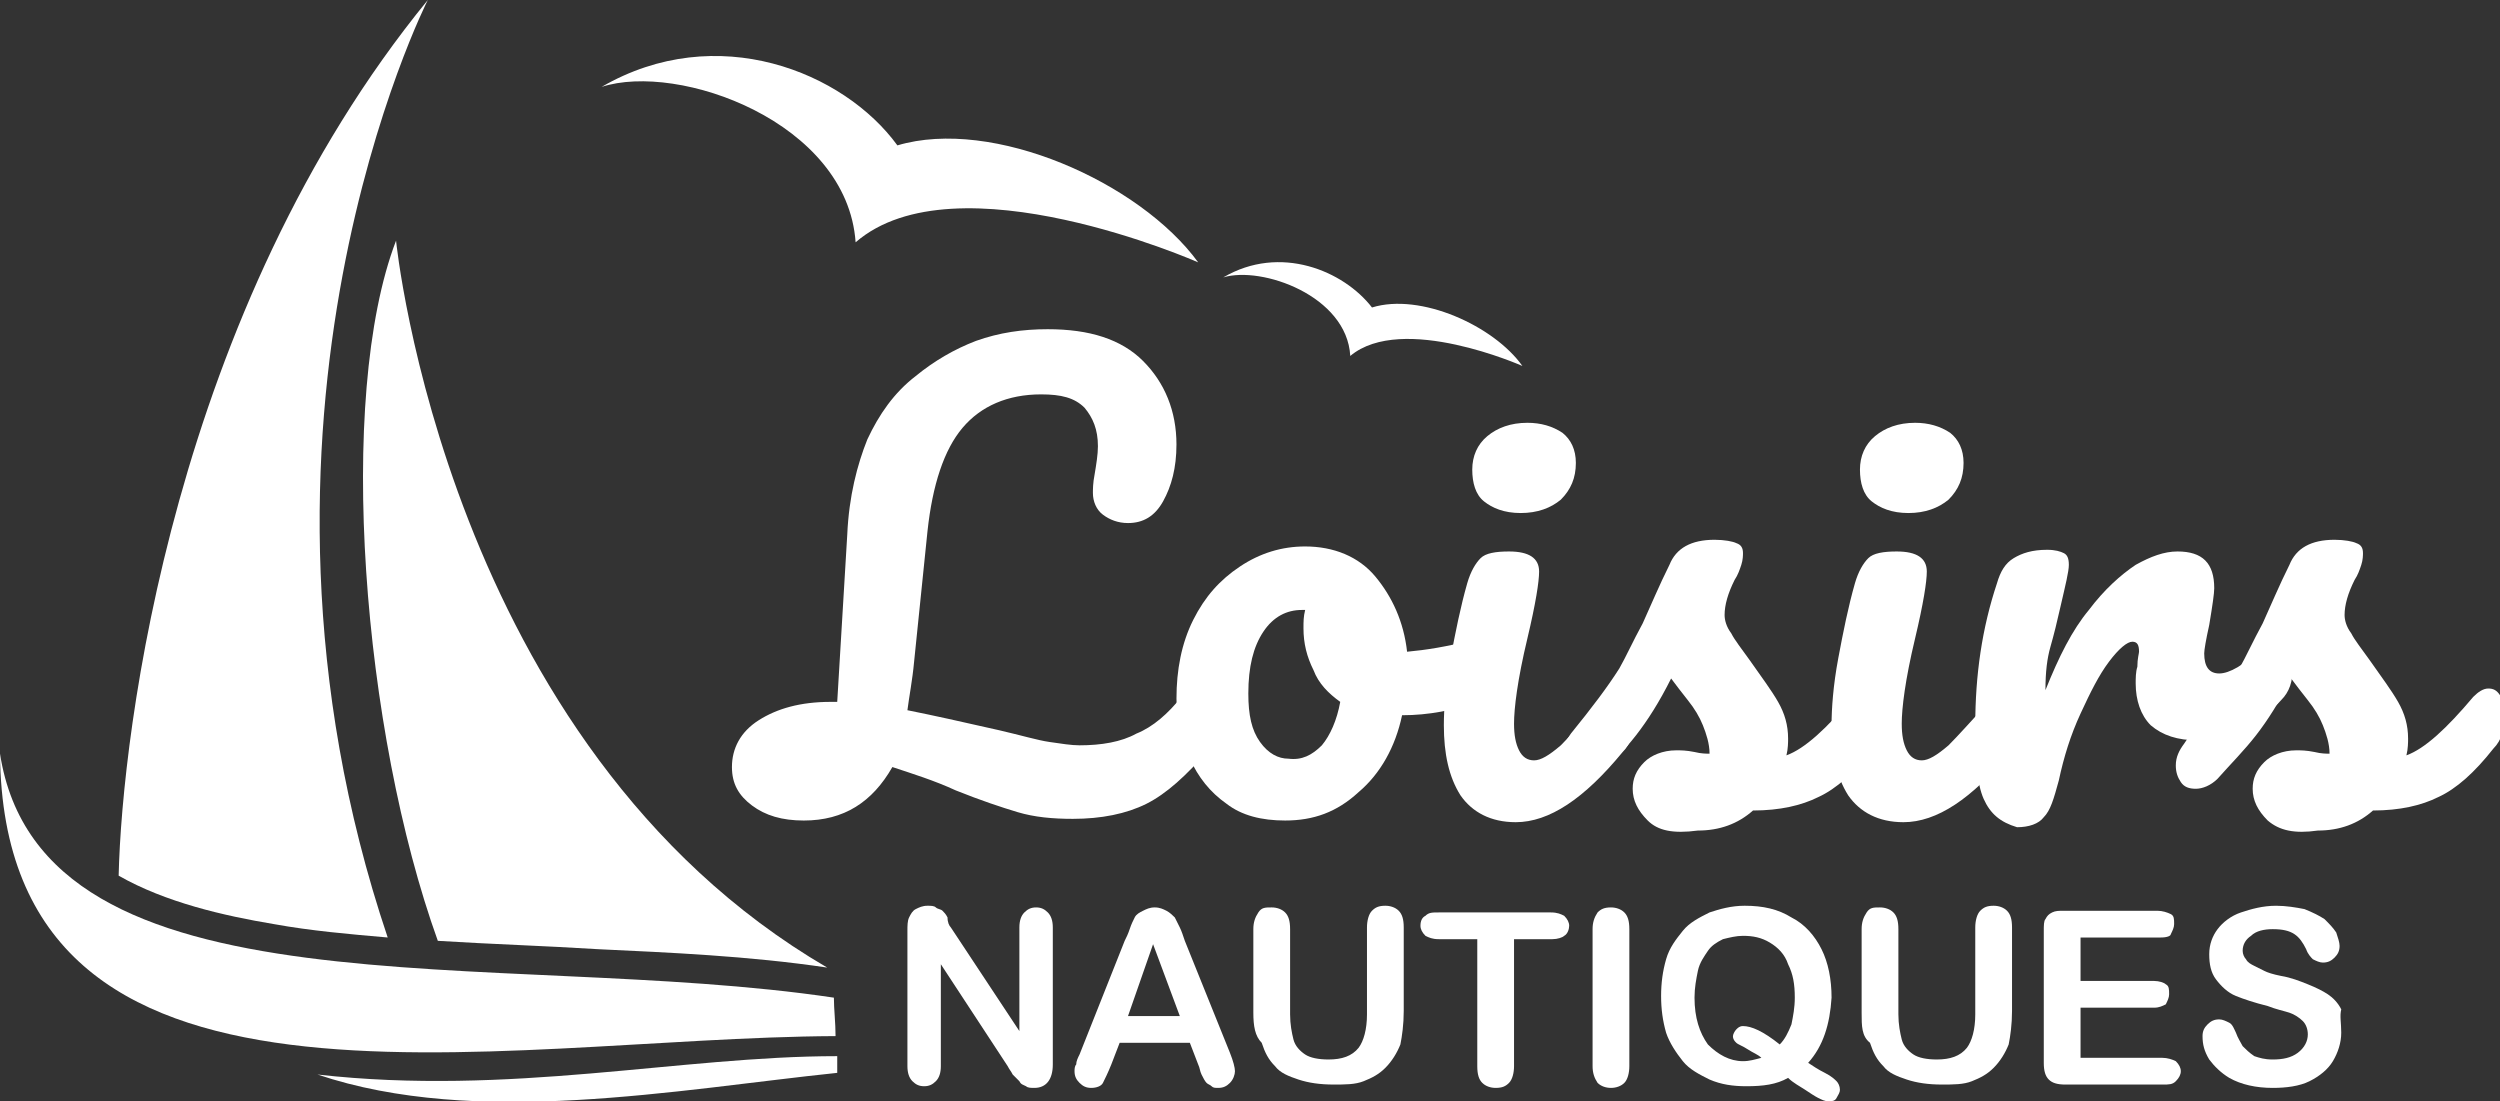
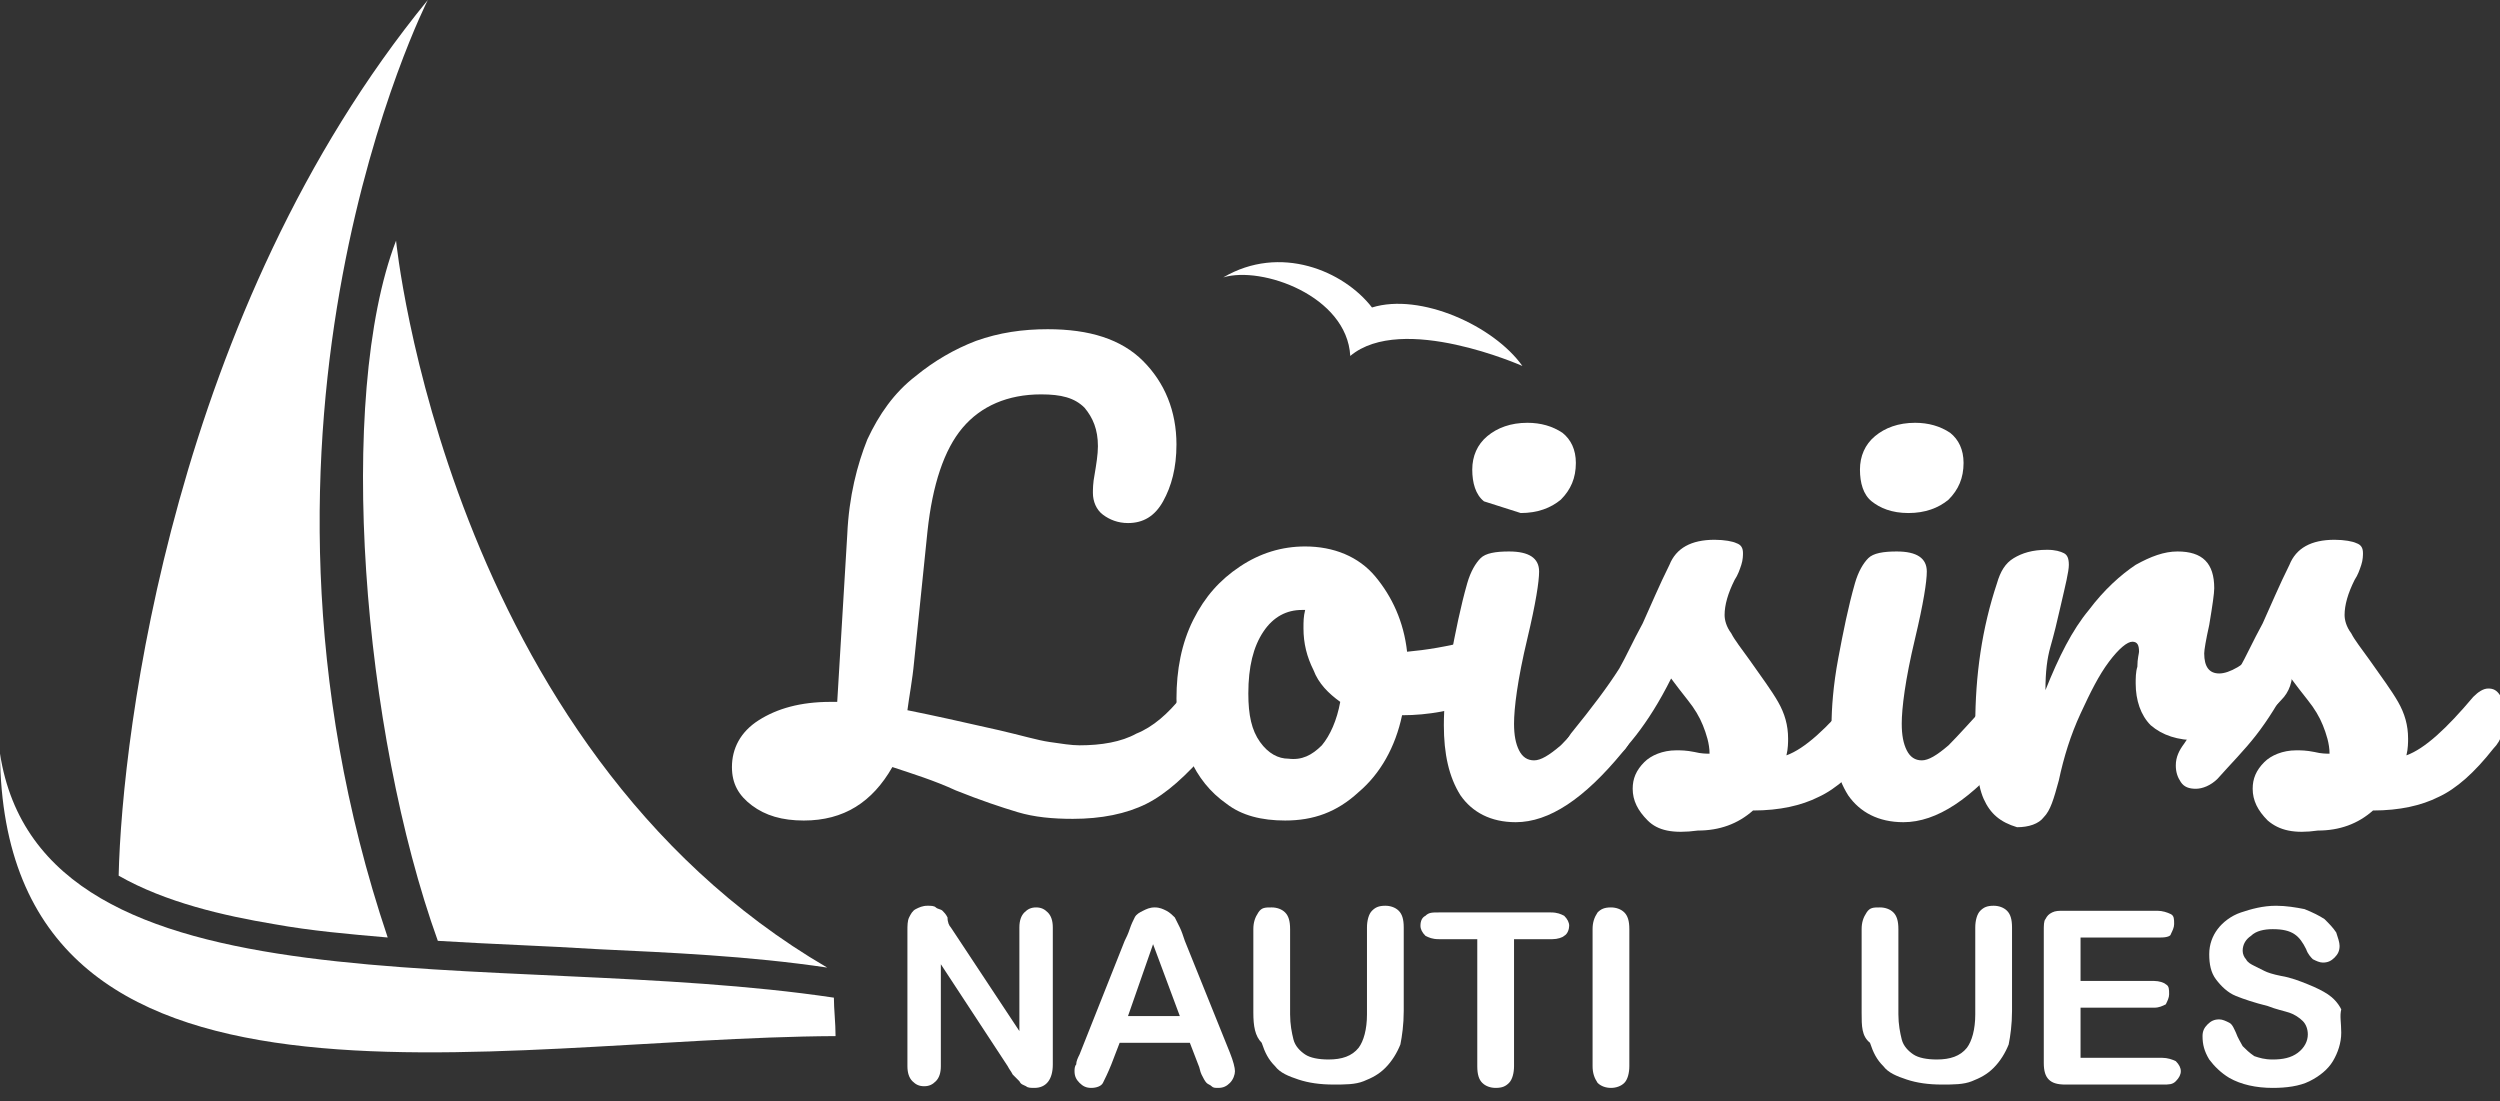
<svg xmlns="http://www.w3.org/2000/svg" version="1.1" id="Layer_1" x="0px" y="0px" width="149.6px" height="65.9px" viewBox="0 0 149.6 65.9" style="enable-background:new 0 0 149.6 65.9;" xml:space="preserve">
  <rect x="0" y="0" width="149.6" height="65.9" fill="#333333" stroke="none" />
  <style type="text/css">
	.st0{fill:#FFFFFF;}
	.st1{fill-rule:evenodd;clip-rule:evenodd;fill:#FFFFFF;}
</style>
  <g>
    <path class="st0" d="M72.7,41.7c0.2,0.3,0.3,0.7,0.3,1.1c0,0.9-0.2,1.6-0.7,2.1c-1.3,1.5-2.5,2.6-3.7,3.2c-1.2,0.6-2.7,0.9-4.4,0.9   c-1.2,0-2.3-0.1-3.3-0.4c-1-0.3-2.2-0.7-3.7-1.3c-1.3-0.6-2.6-1-3.8-1.4c-1.2,2.1-2.9,3.2-5.3,3.2c-1.3,0-2.3-0.3-3.1-0.9   c-0.8-0.6-1.2-1.3-1.2-2.3c0-1.1,0.5-2.1,1.6-2.8c1.1-0.7,2.5-1.1,4.3-1.1h0.4l0.6-10c0.1-2.3,0.6-4.2,1.2-5.7   c0.7-1.5,1.6-2.8,2.9-3.8c1.1-0.9,2.3-1.6,3.6-2.1c1.4-0.5,2.8-0.7,4.3-0.7c2.5,0,4.4,0.6,5.7,1.9c1.3,1.3,2,3,2,5   c0,1.4-0.3,2.5-0.8,3.4c-0.5,0.9-1.2,1.3-2.1,1.3c-0.6,0-1.1-0.2-1.5-0.5c-0.4-0.3-0.6-0.8-0.6-1.3c0-0.2,0-0.6,0.1-1.1   c0.1-0.6,0.2-1.2,0.2-1.7c0-1-0.3-1.7-0.8-2.3c-0.6-0.6-1.4-0.8-2.6-0.8c-2,0-3.6,0.7-4.7,2c-1.1,1.3-1.8,3.4-2.1,6.2l-0.8,7.8   c-0.1,1.1-0.3,2.1-0.4,2.9c1.5,0.3,3.3,0.7,5.5,1.2c1.3,0.3,2.3,0.6,3,0.7c0.7,0.1,1.3,0.2,1.8,0.2c1.3,0,2.5-0.2,3.4-0.7   c1-0.4,1.9-1.2,2.7-2.2c0.3-0.3,0.6-0.5,0.9-0.5C72.3,41.3,72.6,41.5,72.7,41.7z" />
    <path class="st0" d="M89.2,38.9c0.2,0.3,0.2,0.7,0.2,1.1c0,1.1-0.3,1.8-1,2c-1.4,0.5-2.9,0.8-4.5,0.8c-0.4,1.9-1.3,3.5-2.6,4.6   c-1.3,1.2-2.7,1.7-4.4,1.7c-1.4,0-2.6-0.3-3.5-1c-1-0.7-1.7-1.6-2.2-2.7c-0.5-1.1-0.8-2.3-0.8-3.6c0-1.7,0.3-3.3,1-4.7   c0.7-1.4,1.6-2.4,2.8-3.2c1.2-0.8,2.5-1.2,3.9-1.2c1.7,0,3.2,0.6,4.2,1.8s1.7,2.7,1.9,4.5c1.1-0.1,2.4-0.3,3.9-0.7   c0.2,0,0.3-0.1,0.5-0.1C88.8,38.4,89,38.6,89.2,38.9z M79.1,44.6c0.5-0.6,0.9-1.5,1.1-2.6c-0.7-0.5-1.3-1.1-1.6-1.9   c-0.4-0.8-0.6-1.6-0.6-2.5c0-0.4,0-0.7,0.1-1.1h-0.2c-0.9,0-1.7,0.4-2.3,1.3c-0.6,0.9-0.9,2.1-0.9,3.7c0,1.3,0.2,2.2,0.7,2.9   c0.5,0.7,1.1,1,1.7,1C77.9,45.5,78.5,45.2,79.1,44.6z" />
-     <path class="st0" d="M87.4,47.6c-0.7-1.1-1-2.5-1-4.2c0-1,0.1-2.4,0.4-4c0.3-1.6,0.6-3.1,1-4.5c0.2-0.7,0.5-1.2,0.8-1.5   c0.3-0.3,0.9-0.4,1.7-0.4c1.2,0,1.8,0.4,1.8,1.2c0,0.6-0.2,1.9-0.7,4c-0.6,2.5-0.8,4.2-0.8,5.1c0,0.7,0.1,1.2,0.3,1.6   c0.2,0.4,0.5,0.6,0.9,0.6c0.4,0,0.9-0.3,1.6-0.9c0.6-0.6,1.4-1.5,2.5-2.7c0.3-0.3,0.6-0.5,0.9-0.5c0.3,0,0.5,0.1,0.7,0.4   c0.2,0.3,0.3,0.7,0.3,1.1c0,0.9-0.2,1.6-0.7,2.1c-2.3,2.8-4.4,4.2-6.4,4.2C89.2,49.2,88.1,48.6,87.4,47.6z M88.8,30   c-0.5-0.4-0.7-1.1-0.7-1.9c0-0.8,0.3-1.5,0.9-2c0.6-0.5,1.4-0.8,2.4-0.8c0.8,0,1.5,0.2,2.1,0.6c0.5,0.4,0.8,1,0.8,1.8   c0,0.9-0.3,1.6-0.9,2.2c-0.6,0.5-1.4,0.8-2.4,0.8C90,30.7,89.3,30.4,88.8,30z" />
+     <path class="st0" d="M87.4,47.6c-0.7-1.1-1-2.5-1-4.2c0-1,0.1-2.4,0.4-4c0.3-1.6,0.6-3.1,1-4.5c0.2-0.7,0.5-1.2,0.8-1.5   c0.3-0.3,0.9-0.4,1.7-0.4c1.2,0,1.8,0.4,1.8,1.2c0,0.6-0.2,1.9-0.7,4c-0.6,2.5-0.8,4.2-0.8,5.1c0,0.7,0.1,1.2,0.3,1.6   c0.2,0.4,0.5,0.6,0.9,0.6c0.4,0,0.9-0.3,1.6-0.9c0.6-0.6,1.4-1.5,2.5-2.7c0.3-0.3,0.6-0.5,0.9-0.5c0.3,0,0.5,0.1,0.7,0.4   c0.2,0.3,0.3,0.7,0.3,1.1c0,0.9-0.2,1.6-0.7,2.1c-2.3,2.8-4.4,4.2-6.4,4.2C89.2,49.2,88.1,48.6,87.4,47.6z M88.8,30   c-0.5-0.4-0.7-1.1-0.7-1.9c0-0.8,0.3-1.5,0.9-2c0.6-0.5,1.4-0.8,2.4-0.8c0.8,0,1.5,0.2,2.1,0.6c0.5,0.4,0.8,1,0.8,1.8   c0,0.9-0.3,1.6-0.9,2.2c-0.6,0.5-1.4,0.8-2.4,0.8z" />
    <path class="st0" d="M98.6,49.1c-0.6-0.6-0.9-1.2-0.9-1.9c0-0.6,0.2-1.1,0.7-1.6c0.4-0.4,1.1-0.7,1.9-0.7c0.3,0,0.6,0,1.1,0.1   c0.4,0.1,0.7,0.1,0.9,0.1c0-0.6-0.2-1.2-0.4-1.7c-0.2-0.5-0.5-1-0.9-1.5c-0.4-0.5-0.7-0.9-1-1.3c-0.7,1.4-1.4,2.5-2.1,3.4   c-0.7,0.9-1.5,1.7-2.3,2.6c-0.4,0.4-0.9,0.6-1.3,0.6c-0.4,0-0.7-0.1-0.9-0.4c-0.2-0.3-0.3-0.6-0.3-1c0-0.5,0.2-0.9,0.5-1.3l0.4-0.6   c1.3-1.6,2.2-2.8,2.9-3.9c0.4-0.7,0.8-1.6,1.4-2.7c0.5-1.1,1-2.3,1.6-3.5c0.4-1,1.3-1.5,2.7-1.5c0.6,0,1.1,0.1,1.3,0.2   c0.3,0.1,0.4,0.3,0.4,0.6c0,0.1,0,0.4-0.1,0.7c-0.1,0.3-0.2,0.6-0.4,0.9c-0.4,0.8-0.6,1.5-0.6,2.1c0,0.3,0.1,0.7,0.4,1.1   c0.2,0.4,0.6,0.9,1.1,1.6c0.7,1,1.3,1.8,1.7,2.5c0.4,0.7,0.6,1.4,0.6,2.2c0,0.2,0,0.6-0.1,1c1.1-0.4,2.4-1.6,4-3.5   c0.3-0.3,0.6-0.5,0.9-0.5c0.3,0,0.5,0.1,0.7,0.4c0.2,0.3,0.3,0.7,0.3,1.1c0,0.9-0.2,1.6-0.7,2.1c-1.1,1.4-2.2,2.4-3.3,2.9   c-1,0.5-2.3,0.8-3.9,0.8c-0.9,0.8-2,1.2-3.3,1.2C100.1,49.9,99.2,49.7,98.6,49.1z" />
    <path class="st0" d="M110.6,47.6c-0.7-1.1-1-2.5-1-4.2c0-1,0.1-2.4,0.4-4c0.3-1.6,0.6-3.1,1-4.5c0.2-0.7,0.5-1.2,0.8-1.5   c0.3-0.3,0.9-0.4,1.7-0.4c1.2,0,1.8,0.4,1.8,1.2c0,0.6-0.2,1.9-0.7,4c-0.6,2.5-0.8,4.2-0.8,5.1c0,0.7,0.1,1.2,0.3,1.6   c0.2,0.4,0.5,0.6,0.9,0.6c0.4,0,0.9-0.3,1.6-0.9c0.6-0.6,1.4-1.5,2.5-2.7c0.3-0.3,0.6-0.5,0.9-0.5c0.3,0,0.5,0.1,0.7,0.4   c0.2,0.3,0.3,0.7,0.3,1.1c0,0.9-0.2,1.6-0.7,2.1c-2.3,2.8-4.4,4.2-6.4,4.2C112.4,49.2,111.3,48.6,110.6,47.6z M112,30   c-0.5-0.4-0.7-1.1-0.7-1.9c0-0.8,0.3-1.5,0.9-2c0.6-0.5,1.4-0.8,2.4-0.8c0.8,0,1.5,0.2,2.1,0.6c0.5,0.4,0.8,1,0.8,1.8   c0,0.9-0.3,1.6-0.9,2.2c-0.6,0.5-1.4,0.8-2.4,0.8C113.2,30.7,112.5,30.4,112,30z" />
    <path class="st0" d="M118.7,47.8c-0.4-0.9-0.5-2.4-0.5-4.4c0-3,0.4-5.8,1.3-8.5c0.2-0.7,0.5-1.2,1-1.5c0.5-0.3,1.1-0.5,2-0.5   c0.5,0,0.8,0.1,1,0.2c0.2,0.1,0.3,0.3,0.3,0.7c0,0.4-0.2,1.2-0.5,2.5c-0.2,0.9-0.4,1.7-0.6,2.4s-0.3,1.5-0.3,2.6   c0.8-2,1.6-3.6,2.6-4.8c0.9-1.2,1.9-2.1,2.8-2.7c0.9-0.5,1.7-0.8,2.5-0.8c1.5,0,2.2,0.7,2.2,2.2c0,0.3-0.1,1-0.3,2.2   c-0.2,0.9-0.3,1.5-0.3,1.7c0,0.8,0.3,1.2,0.9,1.2c0.6,0,1.5-0.5,2.5-1.5c0.3-0.3,0.6-0.4,0.9-0.4c0.3,0,0.5,0.1,0.7,0.4   c0.2,0.3,0.3,0.6,0.3,1.1c0,0.9-0.2,1.5-0.7,2c-0.6,0.7-1.4,1.2-2.3,1.7c-0.9,0.5-1.8,0.7-2.7,0.7c-1.2,0-2.1-0.3-2.8-0.9   c-0.6-0.6-0.9-1.5-0.9-2.5c0-0.3,0-0.7,0.1-1c0-0.5,0.1-0.8,0.1-0.9c0-0.4-0.1-0.6-0.4-0.6c-0.3,0-0.8,0.4-1.4,1.2   c-0.6,0.8-1.1,1.8-1.7,3.1c-0.6,1.3-1,2.6-1.3,4c-0.3,1.1-0.5,1.8-0.9,2.2c-0.3,0.4-0.9,0.6-1.6,0.6   C119.7,49.2,119.1,48.7,118.7,47.8z" />
    <path class="st0" d="M135.7,49.1c-0.6-0.6-0.9-1.2-0.9-1.9c0-0.6,0.2-1.1,0.7-1.6c0.4-0.4,1.1-0.7,1.9-0.7c0.3,0,0.6,0,1.1,0.1   c0.4,0.1,0.7,0.1,0.9,0.1c0-0.6-0.2-1.2-0.4-1.7c-0.2-0.5-0.5-1-0.9-1.5c-0.4-0.5-0.7-0.9-1-1.3c-0.7,1.4-1.4,2.5-2.1,3.4   c-0.7,0.9-1.5,1.7-2.3,2.6c-0.4,0.4-0.9,0.6-1.3,0.6c-0.4,0-0.7-0.1-0.9-0.4c-0.2-0.3-0.3-0.6-0.3-1c0-0.5,0.2-0.9,0.5-1.3l0.4-0.6   c1.3-1.6,2.2-2.8,2.9-3.9c0.4-0.7,0.8-1.6,1.4-2.7c0.5-1.1,1-2.3,1.6-3.5c0.4-1,1.3-1.5,2.7-1.5c0.6,0,1.1,0.1,1.3,0.2   c0.3,0.1,0.4,0.3,0.4,0.6c0,0.1,0,0.4-0.1,0.7c-0.1,0.3-0.2,0.6-0.4,0.9c-0.4,0.8-0.6,1.5-0.6,2.1c0,0.3,0.1,0.7,0.4,1.1   c0.2,0.4,0.6,0.9,1.1,1.6c0.7,1,1.3,1.8,1.7,2.5c0.4,0.7,0.6,1.4,0.6,2.2c0,0.2,0,0.6-0.1,1c1.1-0.4,2.4-1.6,4-3.5   c0.3-0.3,0.6-0.5,0.9-0.5c0.3,0,0.5,0.1,0.7,0.4c0.2,0.3,0.3,0.7,0.3,1.1c0,0.9-0.2,1.6-0.7,2.1c-1.1,1.4-2.2,2.4-3.3,2.9   c-1,0.5-2.3,0.8-3.9,0.8c-0.9,0.8-2,1.2-3.3,1.2C137.3,49.9,136.4,49.7,135.7,49.1z" />
  </g>
  <g>
    <path class="st0" d="M56.9,55.5l4.1,6.2v-6.2c0-0.4,0.1-0.7,0.3-0.9c0.2-0.2,0.4-0.3,0.7-0.3c0.3,0,0.5,0.1,0.7,0.3   c0.2,0.2,0.3,0.5,0.3,0.9v8.2c0,0.9-0.4,1.4-1.1,1.4c-0.2,0-0.4,0-0.5-0.1c-0.2-0.1-0.3-0.1-0.4-0.3c-0.1-0.1-0.3-0.3-0.4-0.4   c-0.1-0.2-0.2-0.3-0.3-0.5l-4-6.1v6.1c0,0.4-0.1,0.7-0.3,0.9c-0.2,0.2-0.4,0.3-0.7,0.3c-0.3,0-0.5-0.1-0.7-0.3   c-0.2-0.2-0.3-0.5-0.3-0.9v-8.1c0-0.3,0-0.6,0.1-0.8c0.1-0.2,0.2-0.4,0.4-0.5c0.2-0.1,0.4-0.2,0.7-0.2c0.2,0,0.4,0,0.5,0.1   c0.1,0.1,0.3,0.1,0.4,0.2c0.1,0.1,0.2,0.2,0.3,0.4C56.7,55.2,56.8,55.4,56.9,55.5z" />
    <path class="st0" d="M71.7,63.7l-0.5-1.3H67l-0.5,1.3c-0.2,0.5-0.4,0.9-0.5,1.1c-0.1,0.2-0.4,0.3-0.7,0.3c-0.3,0-0.5-0.1-0.7-0.3   c-0.2-0.2-0.3-0.4-0.3-0.7c0-0.1,0-0.3,0.1-0.4c0-0.2,0.1-0.4,0.2-0.6l2.7-6.8c0.1-0.2,0.2-0.4,0.3-0.7c0.1-0.3,0.2-0.5,0.3-0.7   c0.1-0.2,0.3-0.3,0.5-0.4c0.2-0.1,0.4-0.2,0.7-0.2c0.3,0,0.5,0.1,0.7,0.2c0.2,0.1,0.4,0.3,0.5,0.4c0.1,0.2,0.2,0.4,0.3,0.6   c0.1,0.2,0.2,0.5,0.3,0.8l2.7,6.7c0.2,0.5,0.3,0.9,0.3,1.1c0,0.2-0.1,0.5-0.3,0.7c-0.2,0.2-0.4,0.3-0.7,0.3c-0.2,0-0.3,0-0.4-0.1   c-0.1-0.1-0.2-0.1-0.3-0.2c-0.1-0.1-0.2-0.3-0.3-0.5S71.8,63.9,71.7,63.7z M67.5,60.8h3.1l-1.6-4.3L67.5,60.8z" />
    <path class="st0" d="M75,60.6v-5c0-0.4,0.1-0.7,0.3-1s0.4-0.3,0.8-0.3c0.3,0,0.6,0.1,0.8,0.3s0.3,0.5,0.3,1v5.1   c0,0.6,0.1,1.1,0.2,1.5c0.1,0.4,0.4,0.7,0.7,0.9c0.3,0.2,0.8,0.3,1.4,0.3c0.8,0,1.4-0.2,1.8-0.7c0.3-0.4,0.5-1.1,0.5-2v-5.2   c0-0.4,0.1-0.8,0.3-1c0.2-0.2,0.4-0.3,0.8-0.3c0.3,0,0.6,0.1,0.8,0.3c0.2,0.2,0.3,0.5,0.3,1v5c0,0.8-0.1,1.5-0.2,2   c-0.2,0.5-0.5,1-0.9,1.4c-0.4,0.4-0.8,0.6-1.3,0.8c-0.5,0.2-1.1,0.2-1.8,0.2c-0.8,0-1.5-0.1-2.1-0.3c-0.6-0.2-1.1-0.4-1.4-0.8   c-0.4-0.4-0.6-0.8-0.8-1.4C75.1,62,75,61.4,75,60.6z" />
    <path class="st0" d="M92.9,56.2h-2.3v7.6c0,0.4-0.1,0.8-0.3,1c-0.2,0.2-0.4,0.3-0.8,0.3c-0.3,0-0.6-0.1-0.8-0.3   c-0.2-0.2-0.3-0.5-0.3-1v-7.6h-2.3c-0.4,0-0.6-0.1-0.8-0.2c-0.2-0.2-0.3-0.4-0.3-0.6c0-0.3,0.1-0.5,0.3-0.6   c0.2-0.2,0.4-0.2,0.8-0.2h6.7c0.4,0,0.6,0.1,0.8,0.2c0.2,0.2,0.3,0.4,0.3,0.6s-0.1,0.5-0.3,0.6C93.5,56.1,93.2,56.2,92.9,56.2z" />
    <path class="st0" d="M95.3,63.8v-8.2c0-0.4,0.1-0.7,0.3-1c0.2-0.2,0.4-0.3,0.8-0.3c0.3,0,0.6,0.1,0.8,0.3c0.2,0.2,0.3,0.5,0.3,1   v8.2c0,0.4-0.1,0.8-0.3,1c-0.2,0.2-0.5,0.3-0.8,0.3c-0.3,0-0.6-0.1-0.8-0.3C95.4,64.5,95.3,64.2,95.3,63.8z" />
-     <path class="st0" d="M108.2,63.6c0.3,0.2,0.6,0.4,1,0.6c0.4,0.2,0.6,0.4,0.7,0.5c0.1,0.1,0.2,0.3,0.2,0.5c0,0.2-0.1,0.3-0.2,0.5   c-0.1,0.2-0.3,0.2-0.5,0.2c-0.2,0-0.4-0.1-0.6-0.2c-0.2-0.1-0.5-0.3-0.8-0.5c-0.3-0.2-0.7-0.4-1-0.7c-0.7,0.4-1.5,0.5-2.5,0.5   c-0.8,0-1.5-0.1-2.2-0.4c-0.6-0.3-1.2-0.6-1.6-1.1c-0.4-0.5-0.8-1.1-1-1.7c-0.2-0.7-0.3-1.4-0.3-2.2c0-0.8,0.1-1.5,0.3-2.2   c0.2-0.7,0.6-1.2,1-1.7c0.4-0.5,1-0.8,1.6-1.1c0.6-0.2,1.3-0.4,2.1-0.4c1.1,0,2,0.2,2.8,0.7c0.8,0.4,1.4,1.1,1.8,1.9   c0.4,0.8,0.6,1.8,0.6,2.9C109.5,61.3,109.1,62.6,108.2,63.6z M106.5,62.5c0.3-0.3,0.5-0.7,0.7-1.2c0.1-0.5,0.2-1,0.2-1.6   c0-0.8-0.1-1.4-0.4-2c-0.2-0.6-0.6-1-1.1-1.3c-0.5-0.3-1-0.4-1.6-0.4c-0.4,0-0.8,0.1-1.2,0.2c-0.4,0.2-0.7,0.4-0.9,0.7   s-0.5,0.7-0.6,1.2c-0.1,0.5-0.2,1-0.2,1.6c0,1.2,0.3,2.1,0.8,2.8c0.6,0.6,1.3,1,2.1,1c0.4,0,0.7-0.1,1.1-0.2   c-0.2-0.2-0.5-0.3-0.8-0.5s-0.6-0.3-0.7-0.4c-0.1-0.1-0.2-0.2-0.2-0.4c0-0.1,0.1-0.3,0.2-0.4c0.1-0.1,0.2-0.2,0.4-0.2   C104.8,61.4,105.5,61.7,106.5,62.5z" />
    <path class="st0" d="M111.4,60.6v-5c0-0.4,0.1-0.7,0.3-1s0.4-0.3,0.8-0.3c0.3,0,0.6,0.1,0.8,0.3s0.3,0.5,0.3,1v5.1   c0,0.6,0.1,1.1,0.2,1.5c0.1,0.4,0.4,0.7,0.7,0.9c0.3,0.2,0.8,0.3,1.4,0.3c0.8,0,1.4-0.2,1.8-0.7c0.3-0.4,0.5-1.1,0.5-2v-5.2   c0-0.4,0.1-0.8,0.3-1c0.2-0.2,0.4-0.3,0.8-0.3c0.3,0,0.6,0.1,0.8,0.3c0.2,0.2,0.3,0.5,0.3,1v5c0,0.8-0.1,1.5-0.2,2   c-0.2,0.5-0.5,1-0.9,1.4c-0.4,0.4-0.8,0.6-1.3,0.8c-0.5,0.2-1.1,0.2-1.8,0.2c-0.8,0-1.5-0.1-2.1-0.3c-0.6-0.2-1.1-0.4-1.4-0.8   c-0.4-0.4-0.6-0.8-0.8-1.4C111.4,62,111.4,61.4,111.4,60.6z" />
    <path class="st0" d="M129.3,56.1h-4.8v2.6h4.4c0.3,0,0.6,0.1,0.7,0.2c0.2,0.1,0.2,0.3,0.2,0.6c0,0.2-0.1,0.4-0.2,0.6   c-0.2,0.1-0.4,0.2-0.7,0.2h-4.4v3h4.9c0.3,0,0.6,0.1,0.8,0.2c0.2,0.2,0.3,0.4,0.3,0.6c0,0.2-0.1,0.4-0.3,0.6   c-0.2,0.2-0.4,0.2-0.8,0.2h-5.8c-0.5,0-0.8-0.1-1-0.3s-0.3-0.5-0.3-1v-7.9c0-0.3,0-0.6,0.1-0.7c0.1-0.2,0.2-0.3,0.4-0.4   c0.2-0.1,0.4-0.1,0.7-0.1h5.6c0.3,0,0.6,0.1,0.8,0.2s0.2,0.3,0.2,0.6c0,0.2-0.1,0.4-0.2,0.6C129.9,56,129.7,56.1,129.3,56.1z" />
    <path class="st0" d="M140.1,61.8c0,0.6-0.2,1.2-0.5,1.7c-0.3,0.5-0.8,0.9-1.4,1.2c-0.6,0.3-1.4,0.4-2.2,0.4c-1,0-1.9-0.2-2.6-0.6   c-0.5-0.3-0.9-0.7-1.2-1.1c-0.3-0.5-0.4-0.9-0.4-1.4c0-0.3,0.1-0.5,0.3-0.7c0.2-0.2,0.4-0.3,0.7-0.3c0.2,0,0.4,0.1,0.6,0.2   c0.2,0.1,0.3,0.4,0.4,0.6c0.1,0.3,0.3,0.6,0.4,0.8c0.2,0.2,0.4,0.4,0.7,0.6c0.3,0.1,0.6,0.2,1.1,0.2c0.6,0,1.1-0.1,1.5-0.4   c0.4-0.3,0.6-0.7,0.6-1.1c0-0.3-0.1-0.6-0.3-0.8c-0.2-0.2-0.5-0.4-0.8-0.5c-0.3-0.1-0.8-0.2-1.3-0.4c-0.8-0.2-1.4-0.4-1.9-0.6   c-0.5-0.2-0.9-0.6-1.2-1c-0.3-0.4-0.4-0.9-0.4-1.5c0-0.6,0.2-1.1,0.5-1.5c0.3-0.4,0.8-0.8,1.4-1s1.3-0.4,2.1-0.4   c0.6,0,1.2,0.1,1.7,0.2c0.5,0.2,0.9,0.4,1.2,0.6c0.3,0.3,0.5,0.5,0.7,0.8c0.1,0.3,0.2,0.6,0.2,0.8c0,0.3-0.1,0.5-0.3,0.7   c-0.2,0.2-0.4,0.3-0.7,0.3c-0.2,0-0.4-0.1-0.6-0.2c-0.1-0.1-0.3-0.3-0.4-0.6c-0.2-0.4-0.4-0.7-0.7-0.9c-0.3-0.2-0.7-0.3-1.3-0.3   c-0.5,0-1,0.1-1.3,0.4c-0.3,0.2-0.5,0.5-0.5,0.9c0,0.2,0.1,0.4,0.2,0.5c0.1,0.2,0.3,0.3,0.5,0.4c0.2,0.1,0.4,0.2,0.6,0.3   c0.2,0.1,0.5,0.2,1,0.3c0.6,0.1,1.1,0.3,1.6,0.5c0.5,0.2,0.9,0.4,1.2,0.6c0.3,0.2,0.6,0.5,0.8,0.9C140,60.8,140.1,61.2,140.1,61.8z   " />
  </g>
  <g>
    <path class="st1" d="M23.7,14.4c0,0,3,30.2,25.8,43.5c-4.7-0.7-9.5-0.9-13.7-1.1c-3.2-0.2-6.4-0.3-9.6-0.5   C21.7,43.8,20.1,23.8,23.7,14.4" />
    <path class="st1" d="M25.6,0c0,0-12.8,25.2-2.4,56.1c-2.3-0.2-4.6-0.4-6.8-0.8c-3-0.5-6.5-1.3-9.3-2.9C7.3,43.8,10.4,18.6,25.6,0" />
    <path class="st1" d="M49.9,59.7C29.8,56.7,2.5,61.2,0,45.1C0.2,68.9,29.4,62.1,50,62C50,61.2,49.9,60.4,49.9,59.7z" />
-     <path class="st1" d="M50.1,63.2c-9.4,0-19.6,2.4-31.1,1.1c9.5,3.2,21.5,0.9,31.1-0.1C50.1,63.9,50.1,63.5,50.1,63.2z" />
  </g>
  <g>
-     <path class="st1" d="M71.7,15.7c0,0-14.5-6.4-20.5-1.2C50.7,7.3,40.6,3.7,36,5.2c6.9-4,14.5-0.9,17.7,3.5   C59.4,7,68.2,10.9,71.7,15.7z" />
    <path class="st1" d="M91.1,21.9c0,0-7.2-3.2-10.3-0.6c-0.2-3.6-5.3-5.4-7.6-4.7c3.4-2,7.2-0.4,8.9,1.8C85,17.5,89.4,19.5,91.1,21.9   z" />
  </g>
</svg>